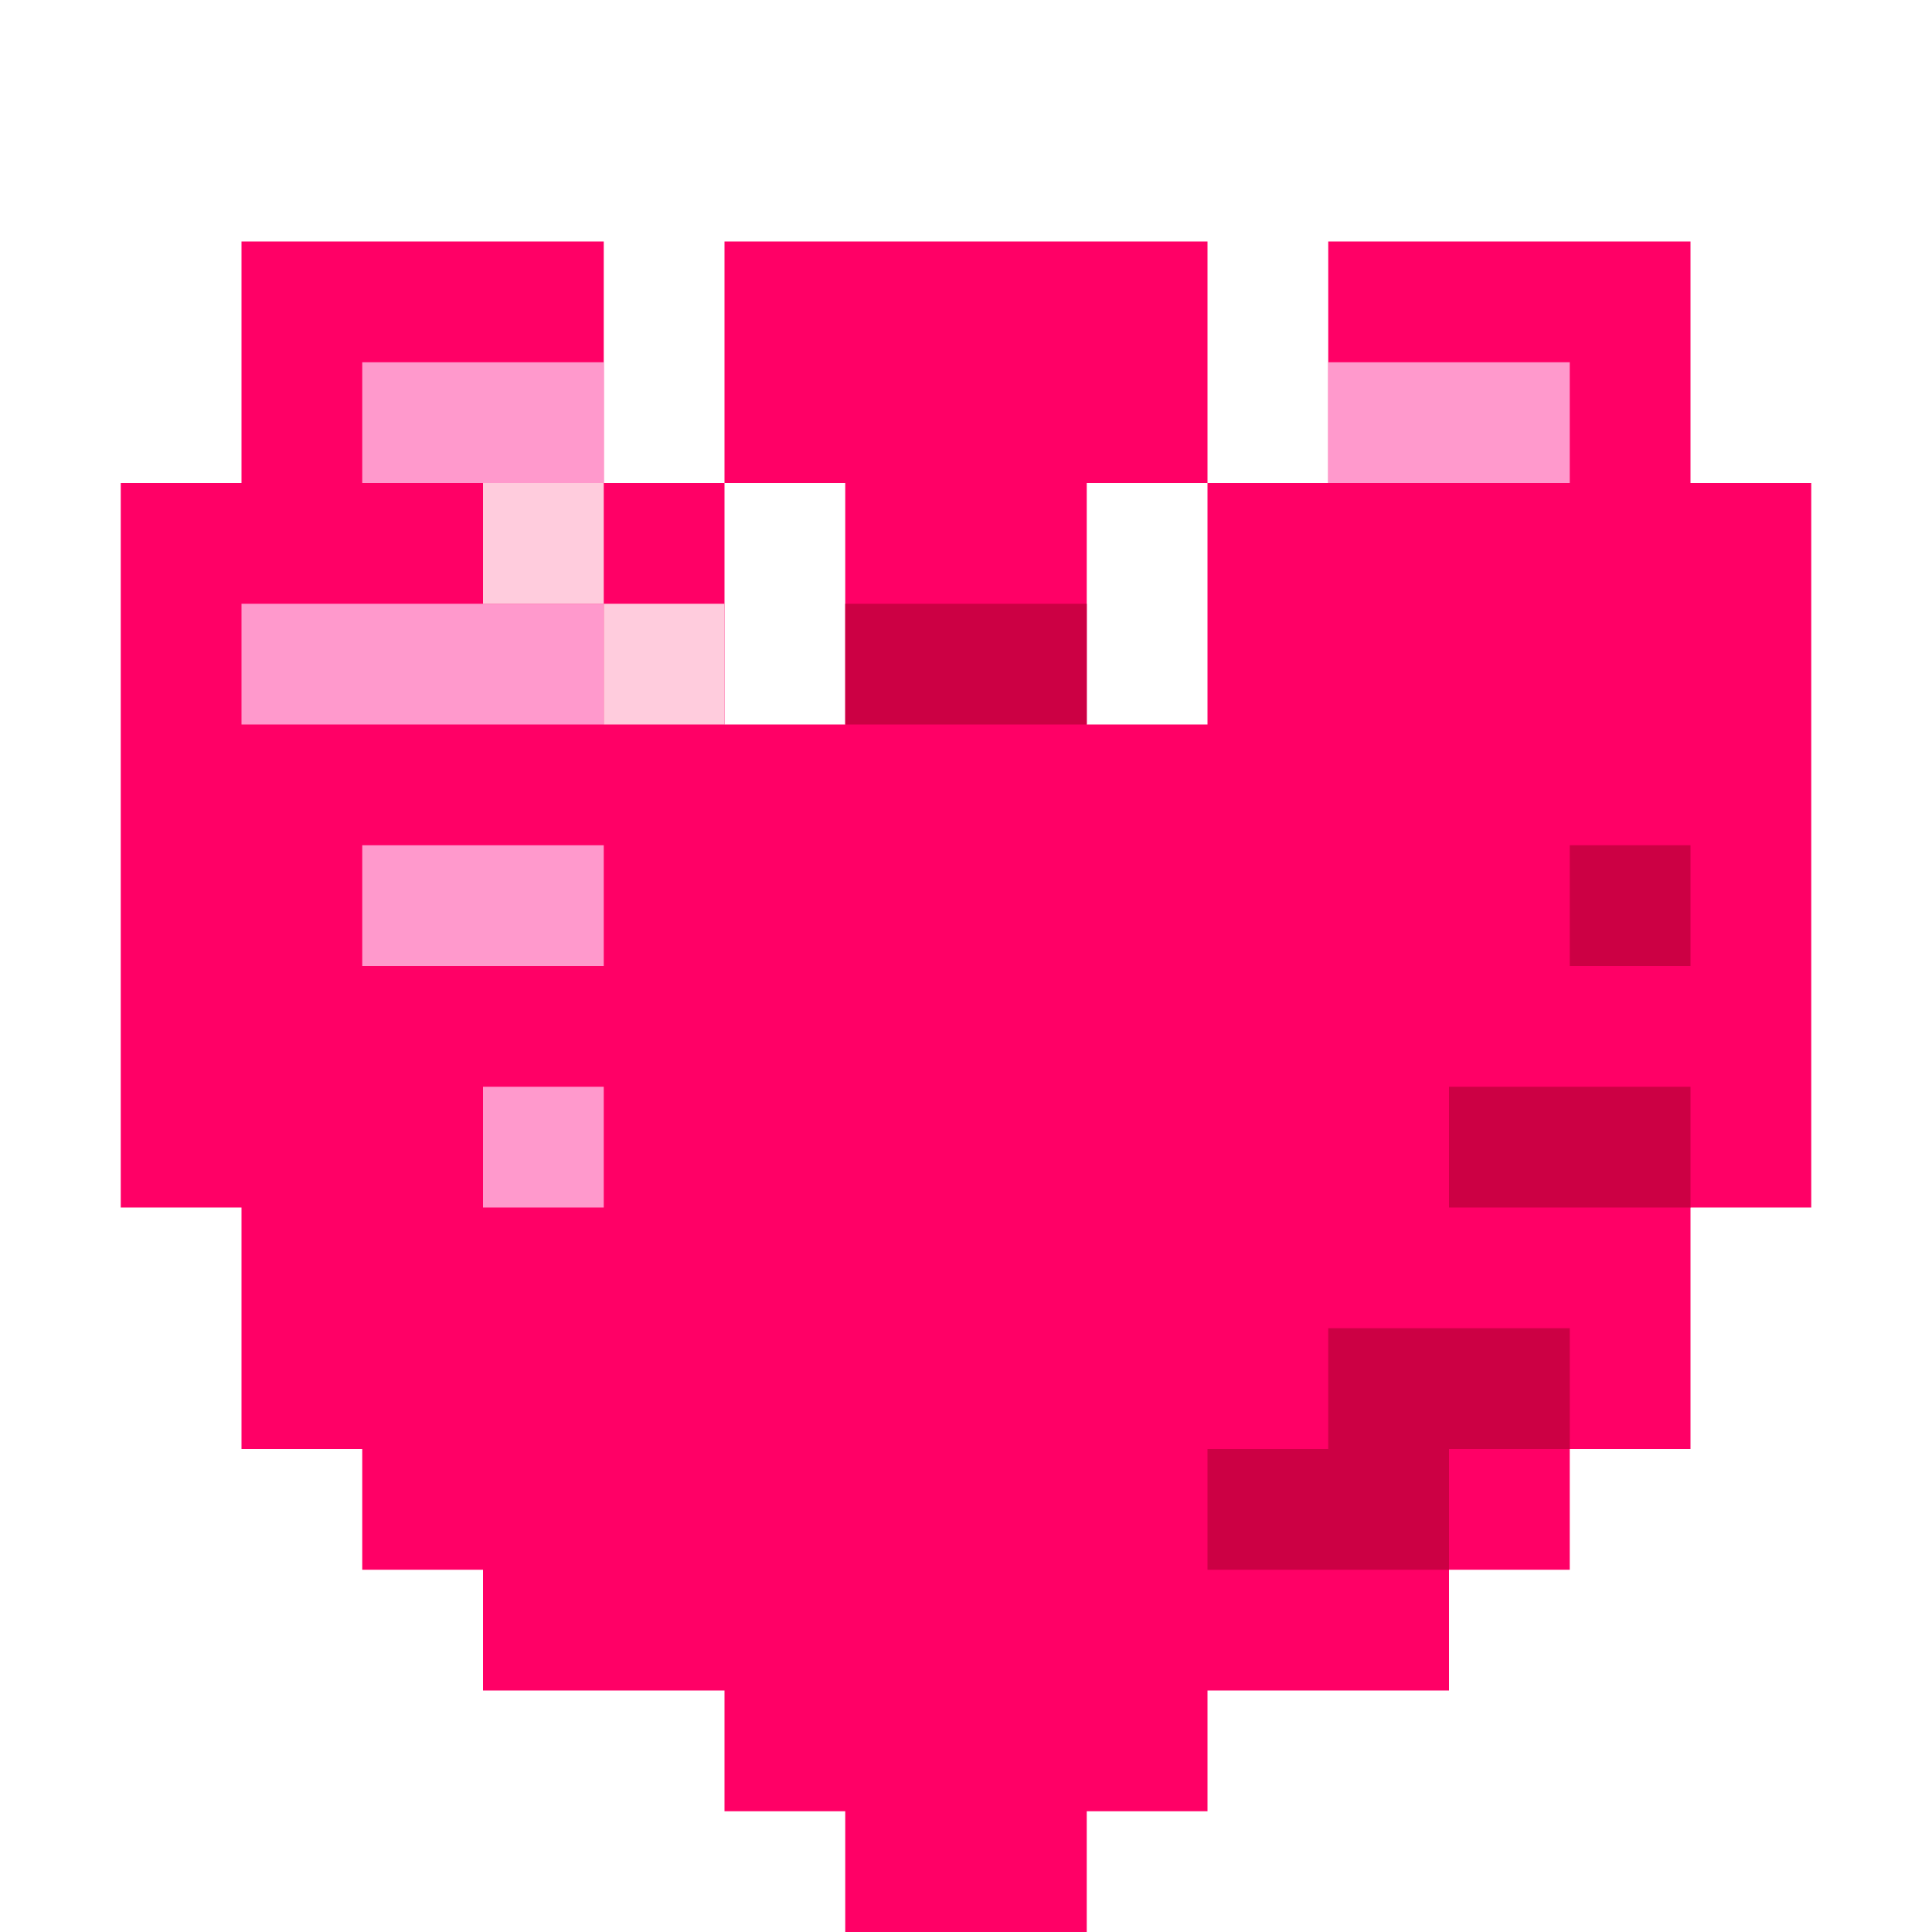
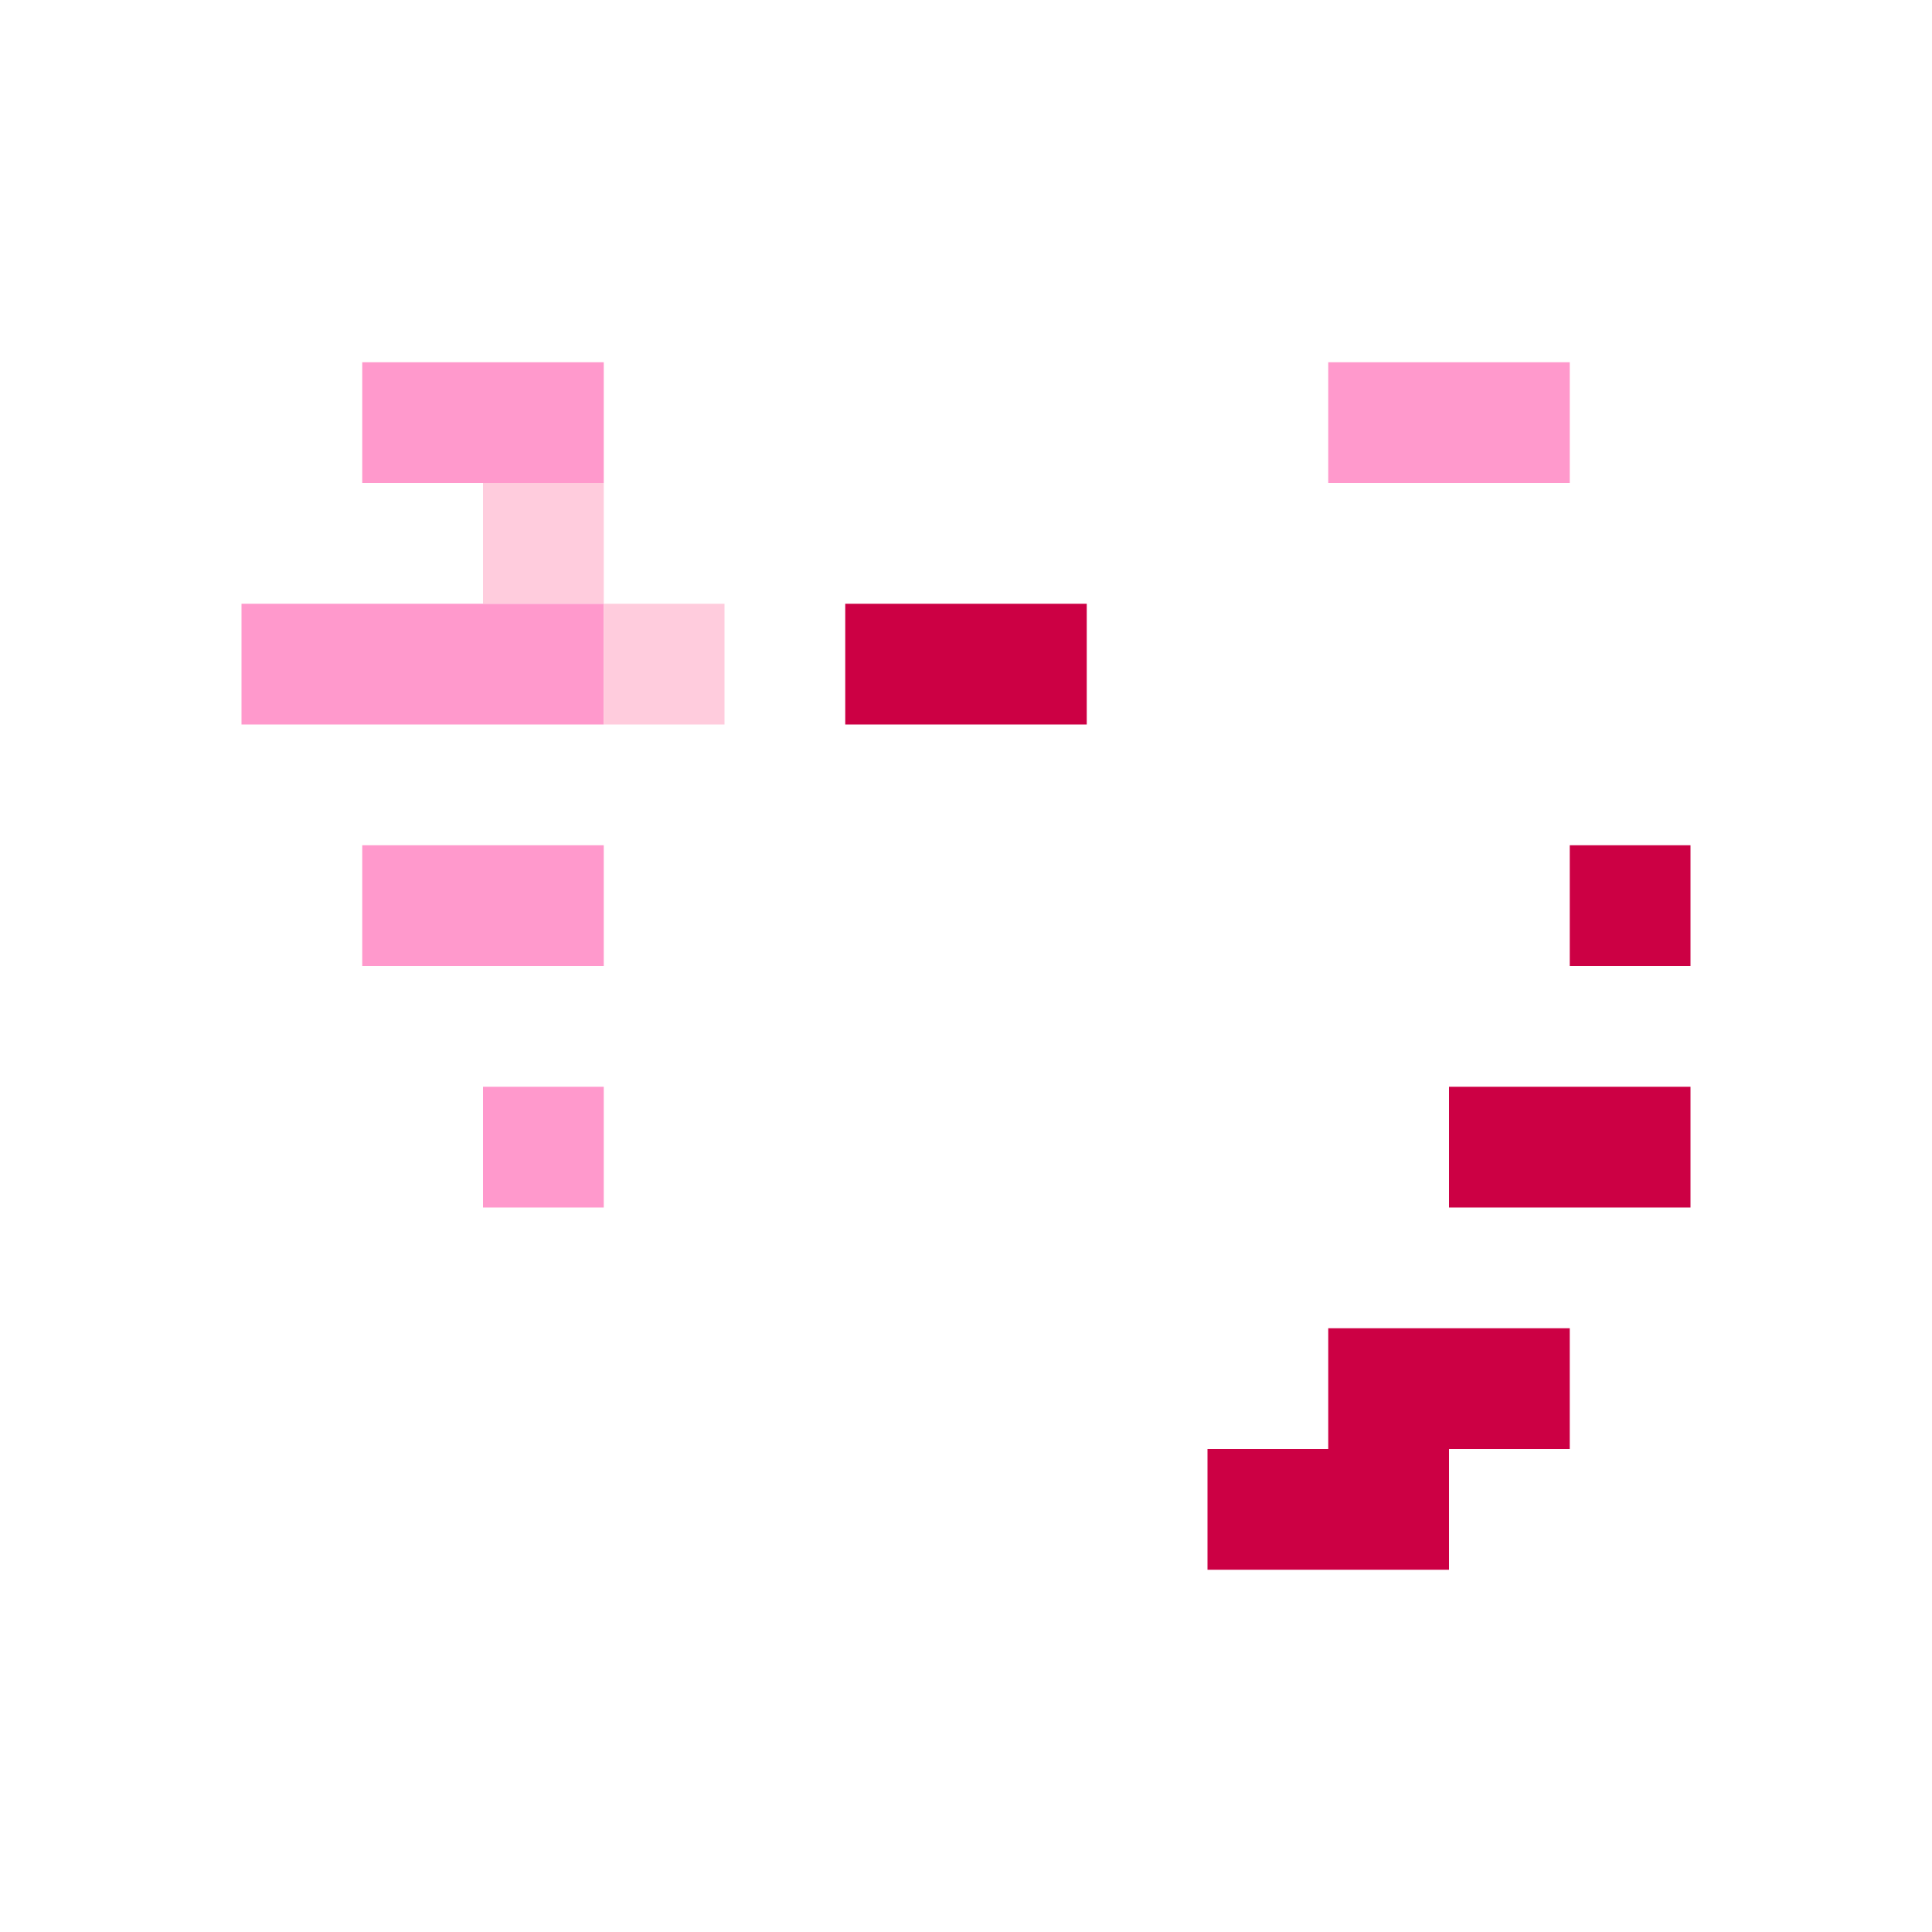
<svg xmlns="http://www.w3.org/2000/svg" width="128" height="128" viewBox="0 0 16 16">
-   <path fill="#F06" d="M2 2h3v2H2zm4 0h4v2H6zm5 0h3v2h-3zM1 4h5v2H1zm6 0h2v2H7zm3 0h5v2h-5zM1 6h14v2H1zm0 2h14v2H1zm1 2h12v2H2zm1 2h10v1H3zm1 1h8v1H4zm2 1h4v1H6zm1 1h2v1H7z" />
  <path fill="#F9C" d="M3 3h2v1H3zm8 0h2v1h-2zM2 5h3v1H2zm1 2h2v1H3zm1 2h1v1H4z" />
  <path fill="#C04" d="M7 5h2v1H7zm6 2h1v1h-1zm-1 2h2v1h-2zm-1 2h2v1h-2zm-1 1h2v1h-2z" />
  <path fill="#FCD" d="M4 4h1v1H4zm1 1h1v1H5z" />
</svg>